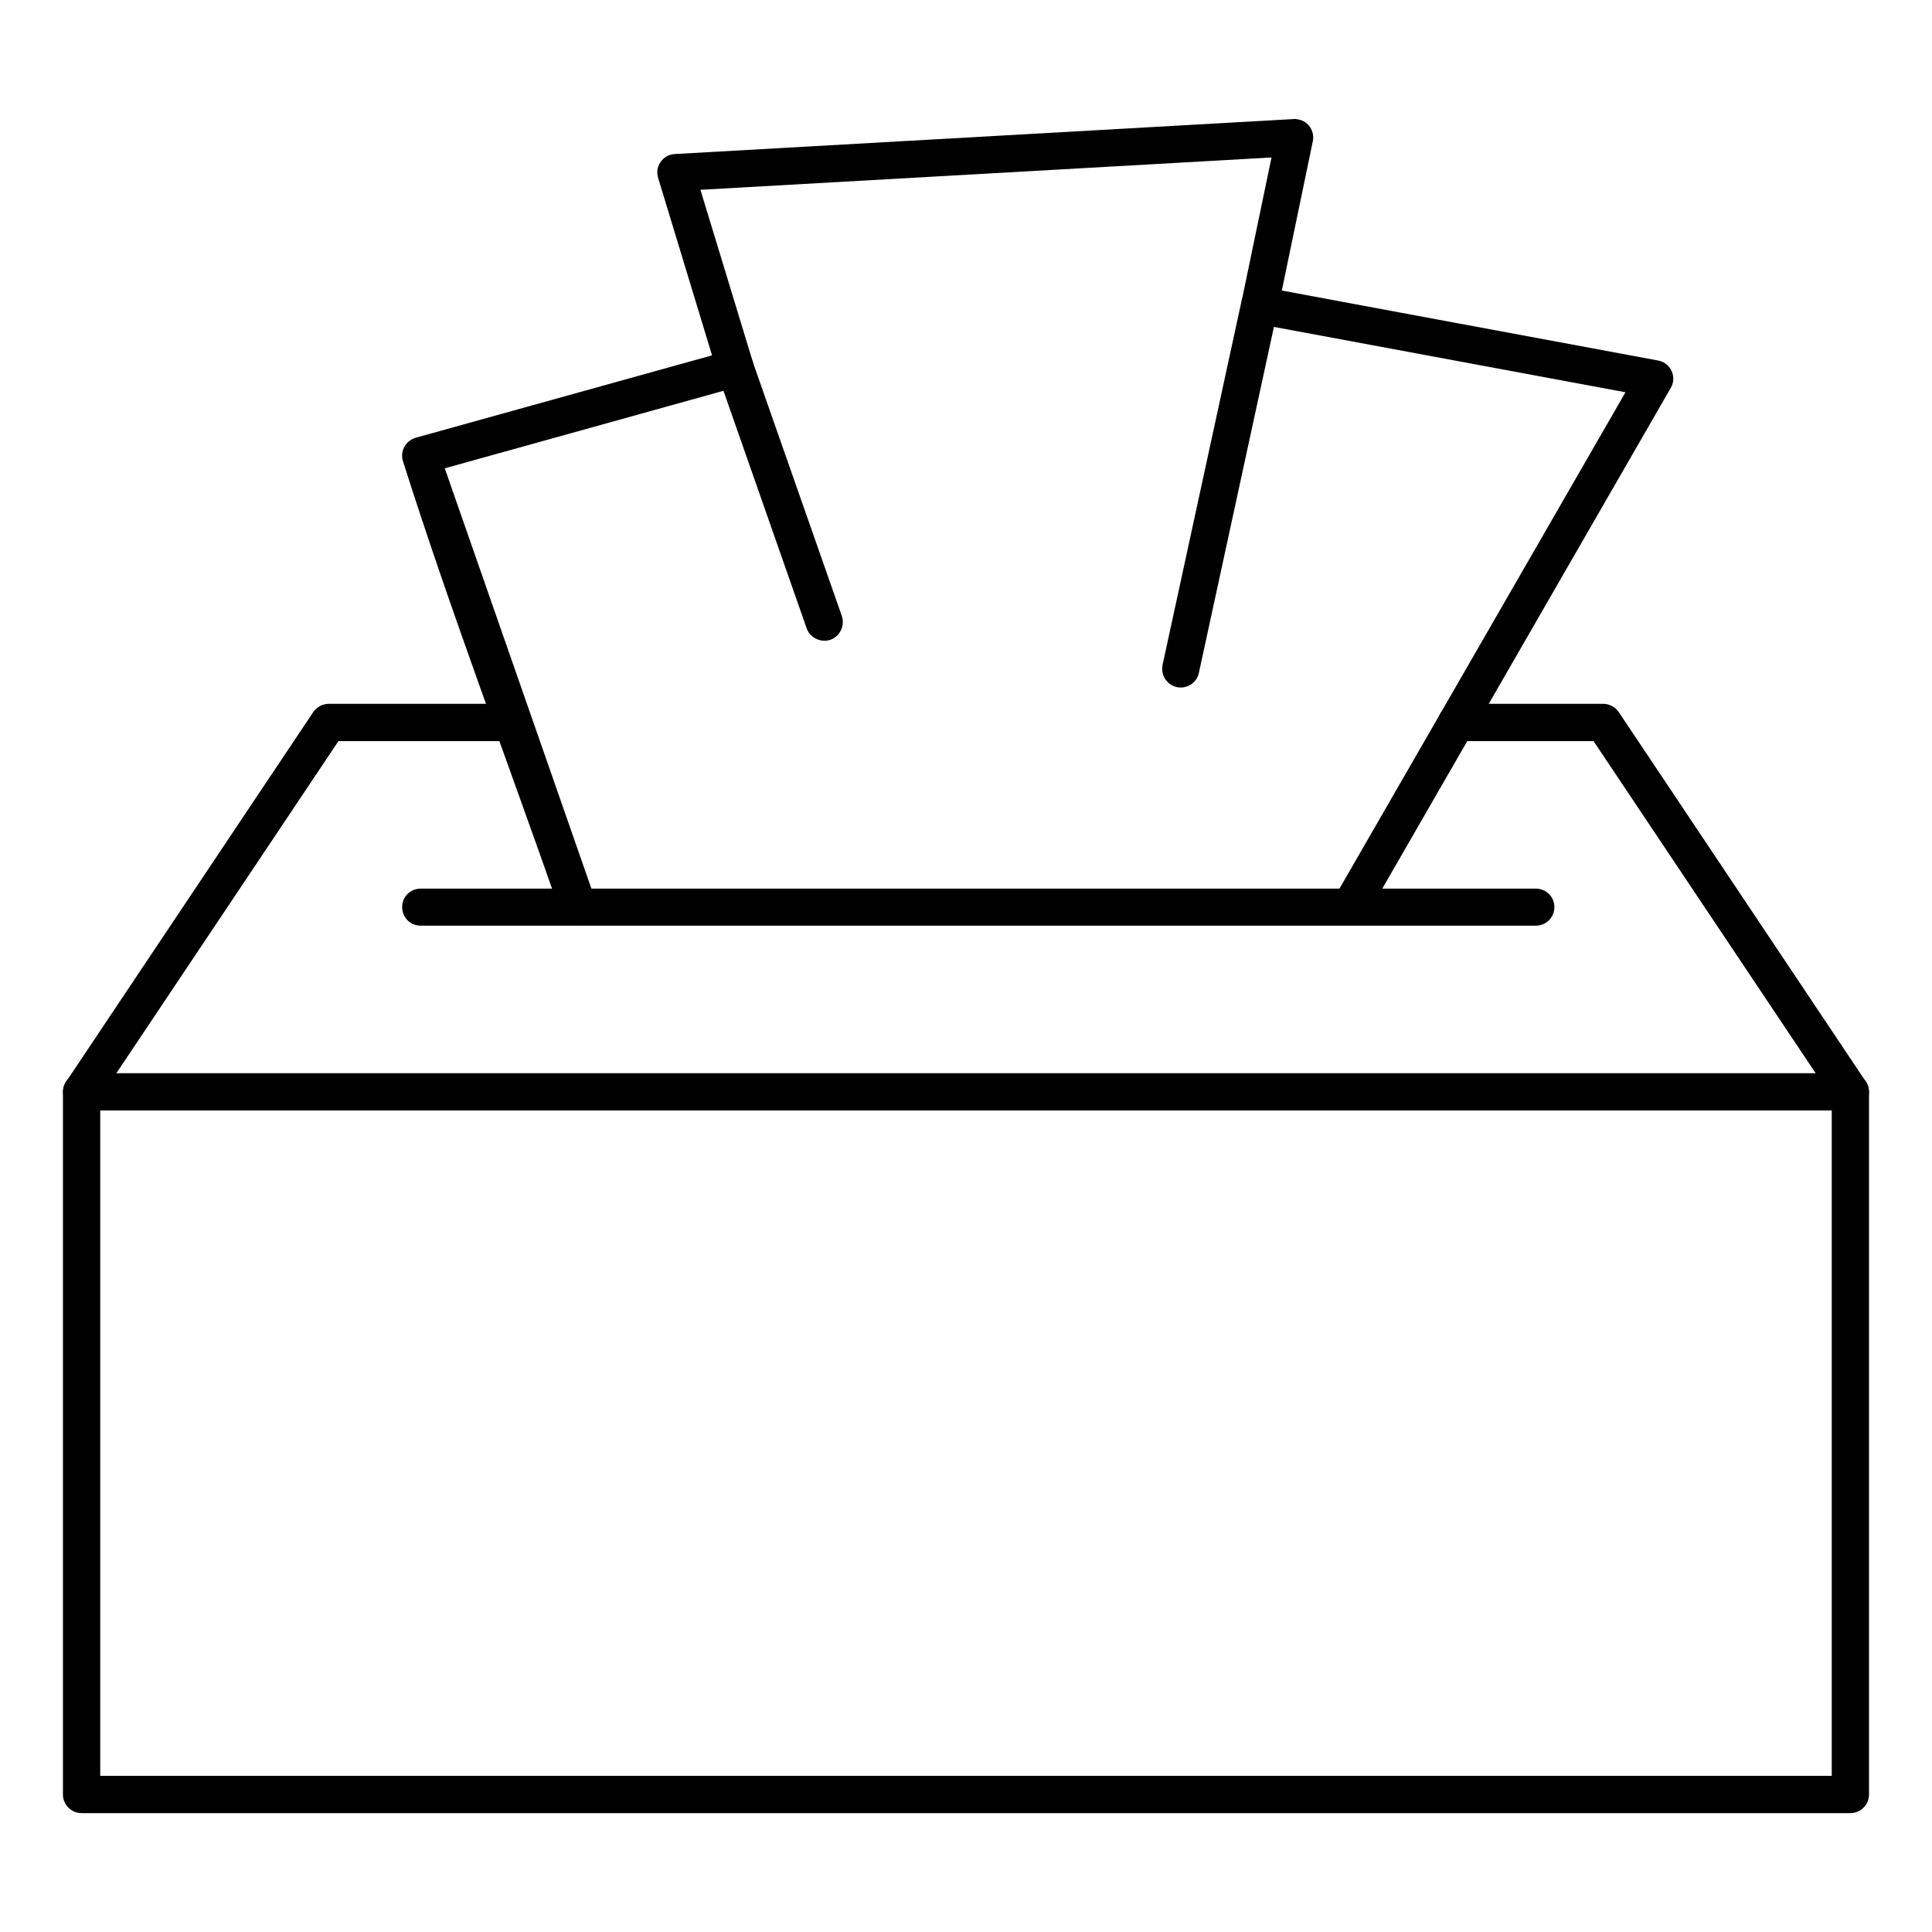
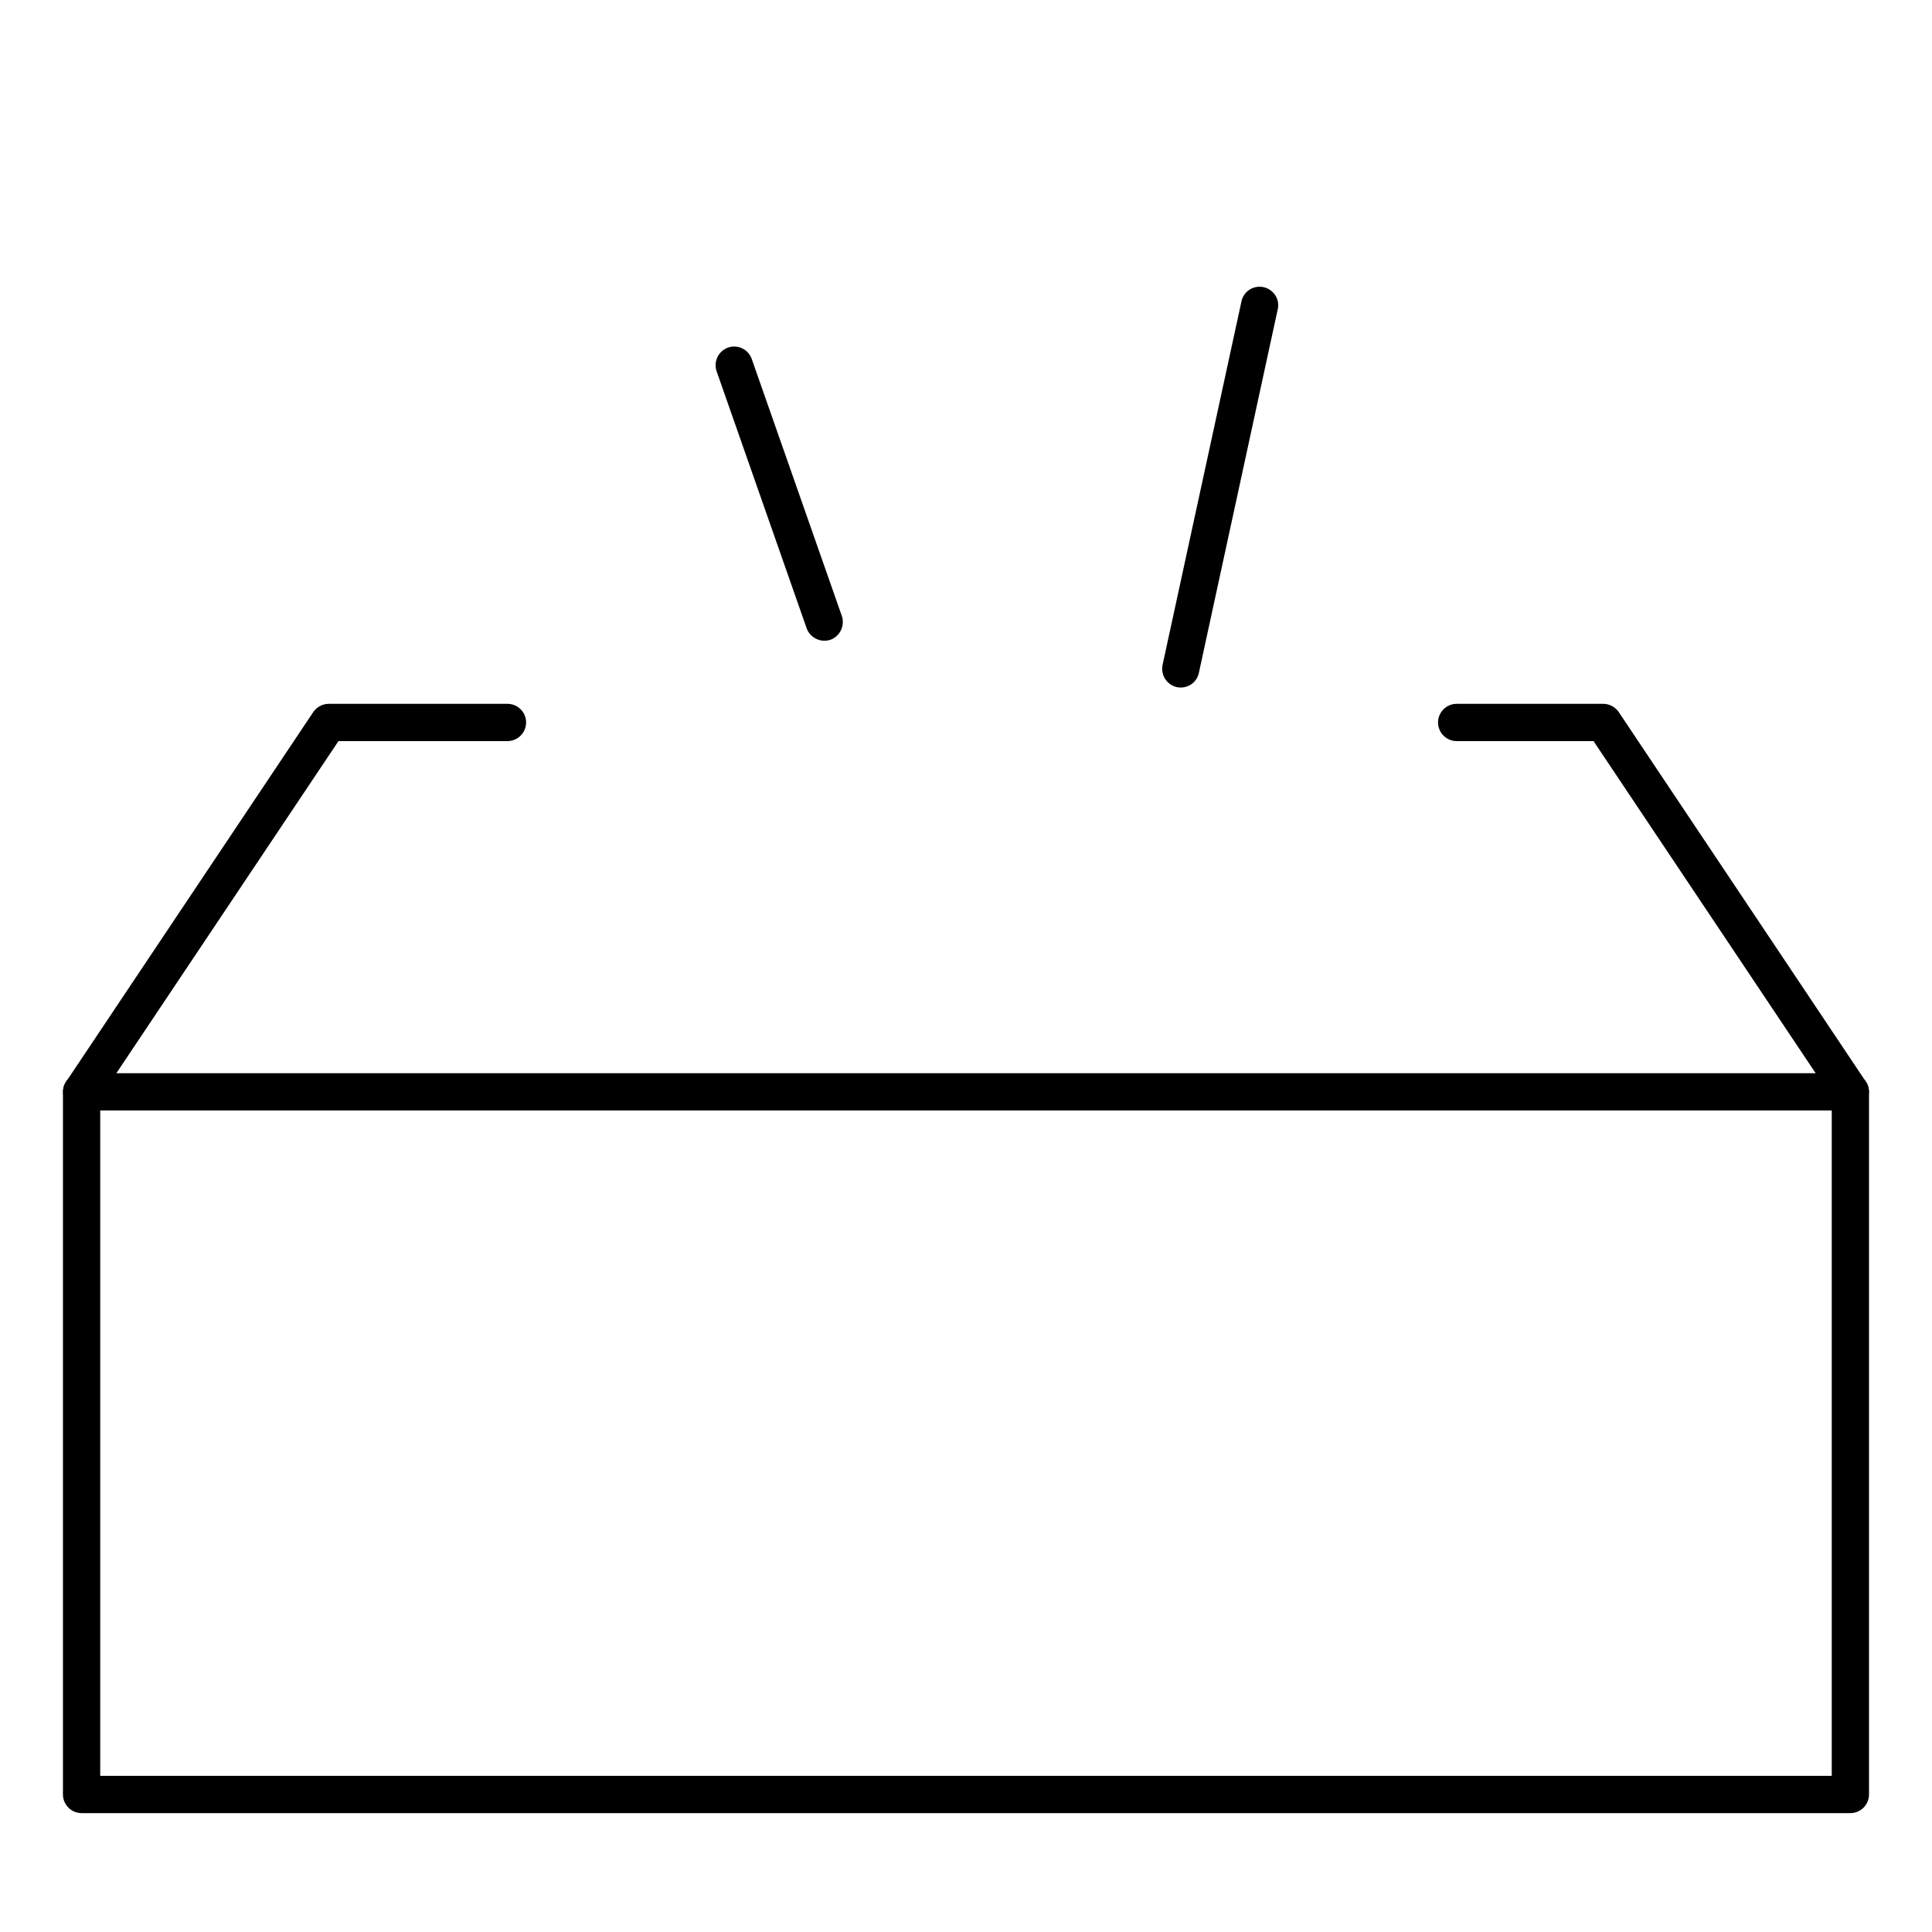
<svg xmlns="http://www.w3.org/2000/svg" fill="#000000" width="800px" height="800px" version="1.1" viewBox="144 144 512 512">
  <g>
    <path d="m170.56 614.62h458.87v-176.33h-458.87zm463.81 9.875h-468.75c-2.719 0-4.938-2.215-4.938-4.938v-186.21c0-2.719 2.215-4.938 4.938-4.938h468.75c2.719 0 4.938 2.215 4.938 4.938v186.21c0 2.719-2.215 4.938-4.938 4.938z" />
-     <path d="m506.15 386.7c-1.359 2.367-4.332 3.176-6.699 1.812-2.367-1.359-3.176-4.332-1.812-6.699l77.133-133.86-97.84-18.188c-2.672-0.504-4.434-3.074-3.93-5.742l7.961-38.289-151.34 8.566 13.957 45.848c0.754 2.621-0.707 5.34-3.273 6.144l-78.441 21.816 39.953 114.52c0.906 2.57-0.453 5.391-3.023 6.297-2.57 0.855-5.34-0.504-6.246-3.023-13.754-39.449-29.27-80.207-41.816-119.86-0.707-2.621 0.855-5.289 3.477-6.047l78.492-21.816-14.207-46.754c-0.152-0.453-0.25-0.906-0.301-1.461-0.152-2.672 1.965-5.039 4.637-5.141l163.99-9.27c0.402-0.051 0.855 0 1.258 0.102 2.672 0.504 4.383 3.125 3.828 5.793l-8.211 39.551 99.703 18.539c0.555 0.102 1.059 0.301 1.562 0.555 2.367 1.359 3.176 4.383 1.812 6.699l-80.609 139.91z" />
    <path d="m473 223.87c0.555-2.672 3.176-4.332 5.844-3.777 2.672 0.605 4.383 3.223 3.777 5.844l-20.906 96.379c-0.555 2.672-3.176 4.332-5.844 3.777-2.672-0.605-4.332-3.223-3.777-5.894z" />
    <path d="m333.9 242.36c-0.855-2.57 0.504-5.34 3.023-6.246 2.57-0.906 5.391 0.453 6.297 3.023l23.879 68.113c0.855 2.57-0.504 5.391-3.023 6.297-2.57 0.855-5.391-0.504-6.297-3.023z" />
    <path d="m638.45 430.63c1.512 2.215 0.906 5.289-1.359 6.801-2.215 1.512-5.289 0.906-6.801-1.359l-63.984-95.672h-36.273c-2.719 0-4.938-2.215-4.938-4.938 0-2.719 2.215-4.938 4.938-4.938h38.844c1.613 0 3.176 0.805 4.133 2.215l65.445 97.891z" />
    <path d="m169.71 436.07c-1.512 2.266-4.586 2.871-6.801 1.359-2.266-1.512-2.871-4.586-1.359-6.801l65.445-97.891c0.957-1.41 2.519-2.215 4.133-2.215h47.359c2.719 0 4.938 2.215 4.938 4.938 0 2.719-2.215 4.938-4.938 4.938h-44.789l-63.984 95.672z" />
-     <path d="m550.99 379.49c2.719 0 4.938 2.168 4.938 4.887 0 2.769-2.215 4.938-4.938 4.938h-295.48c-2.769 0-4.938-2.168-4.938-4.938 0-2.719 2.168-4.887 4.938-4.887z" />
  </g>
</svg>